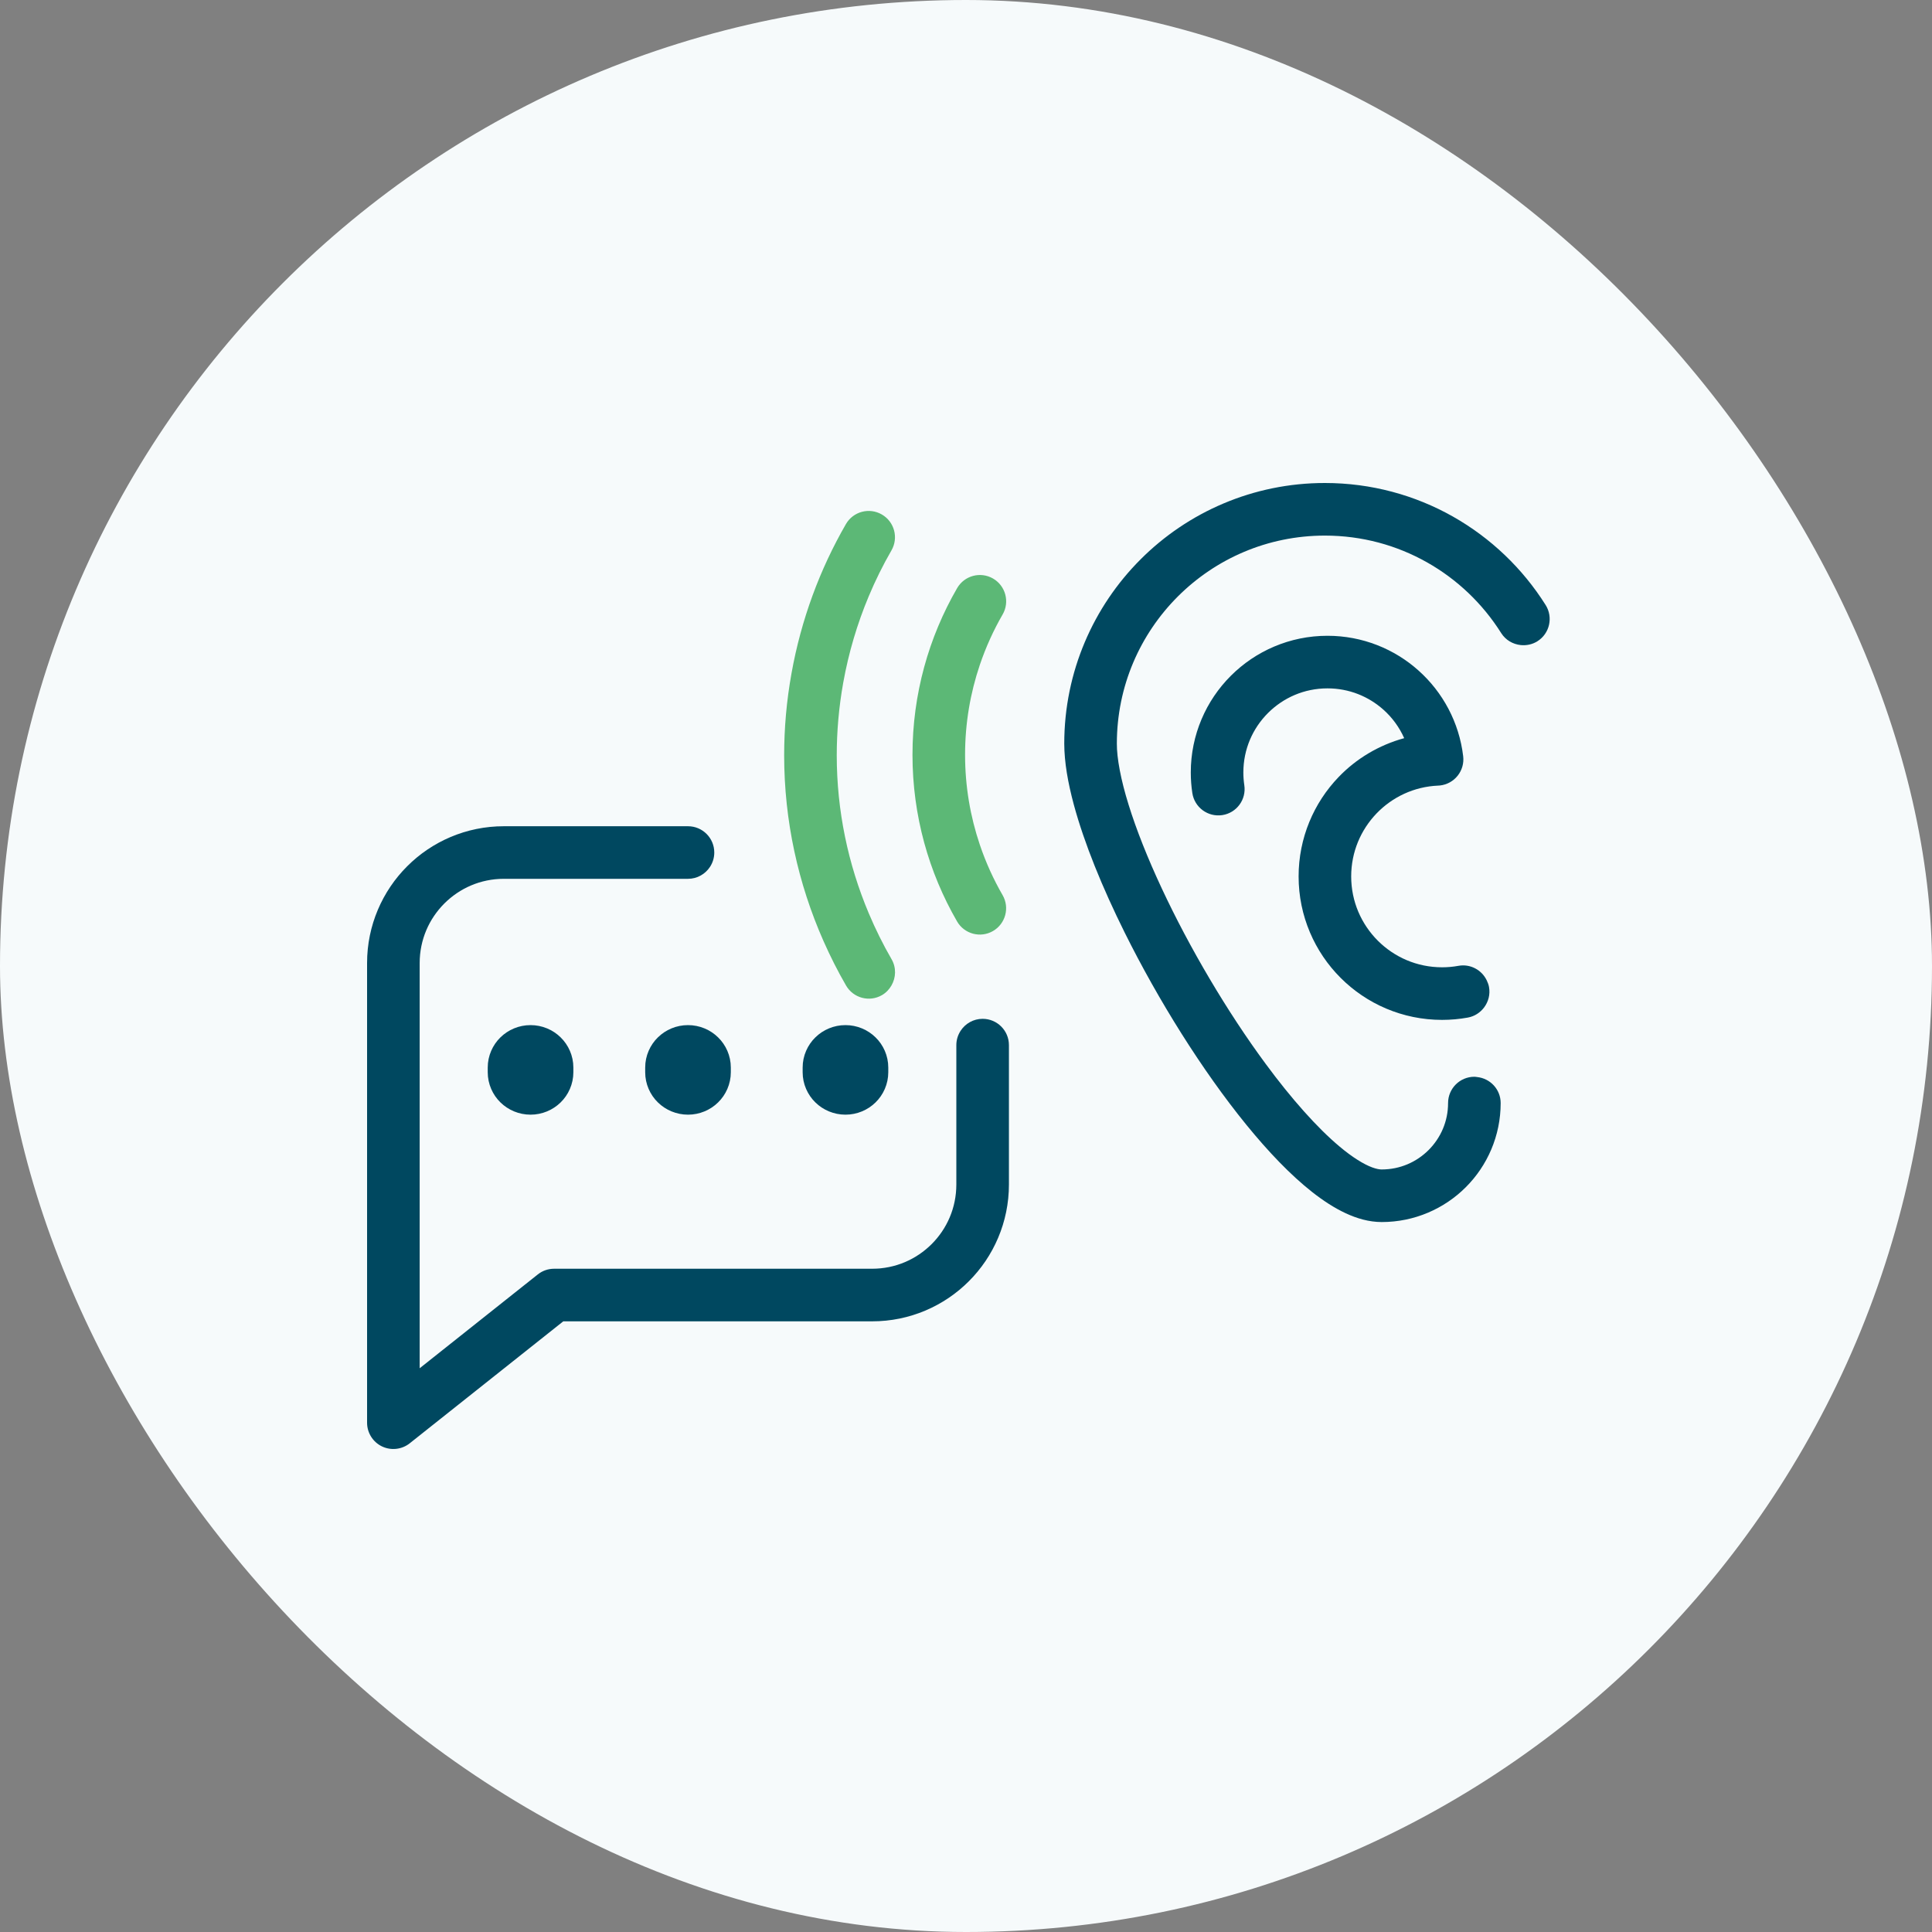
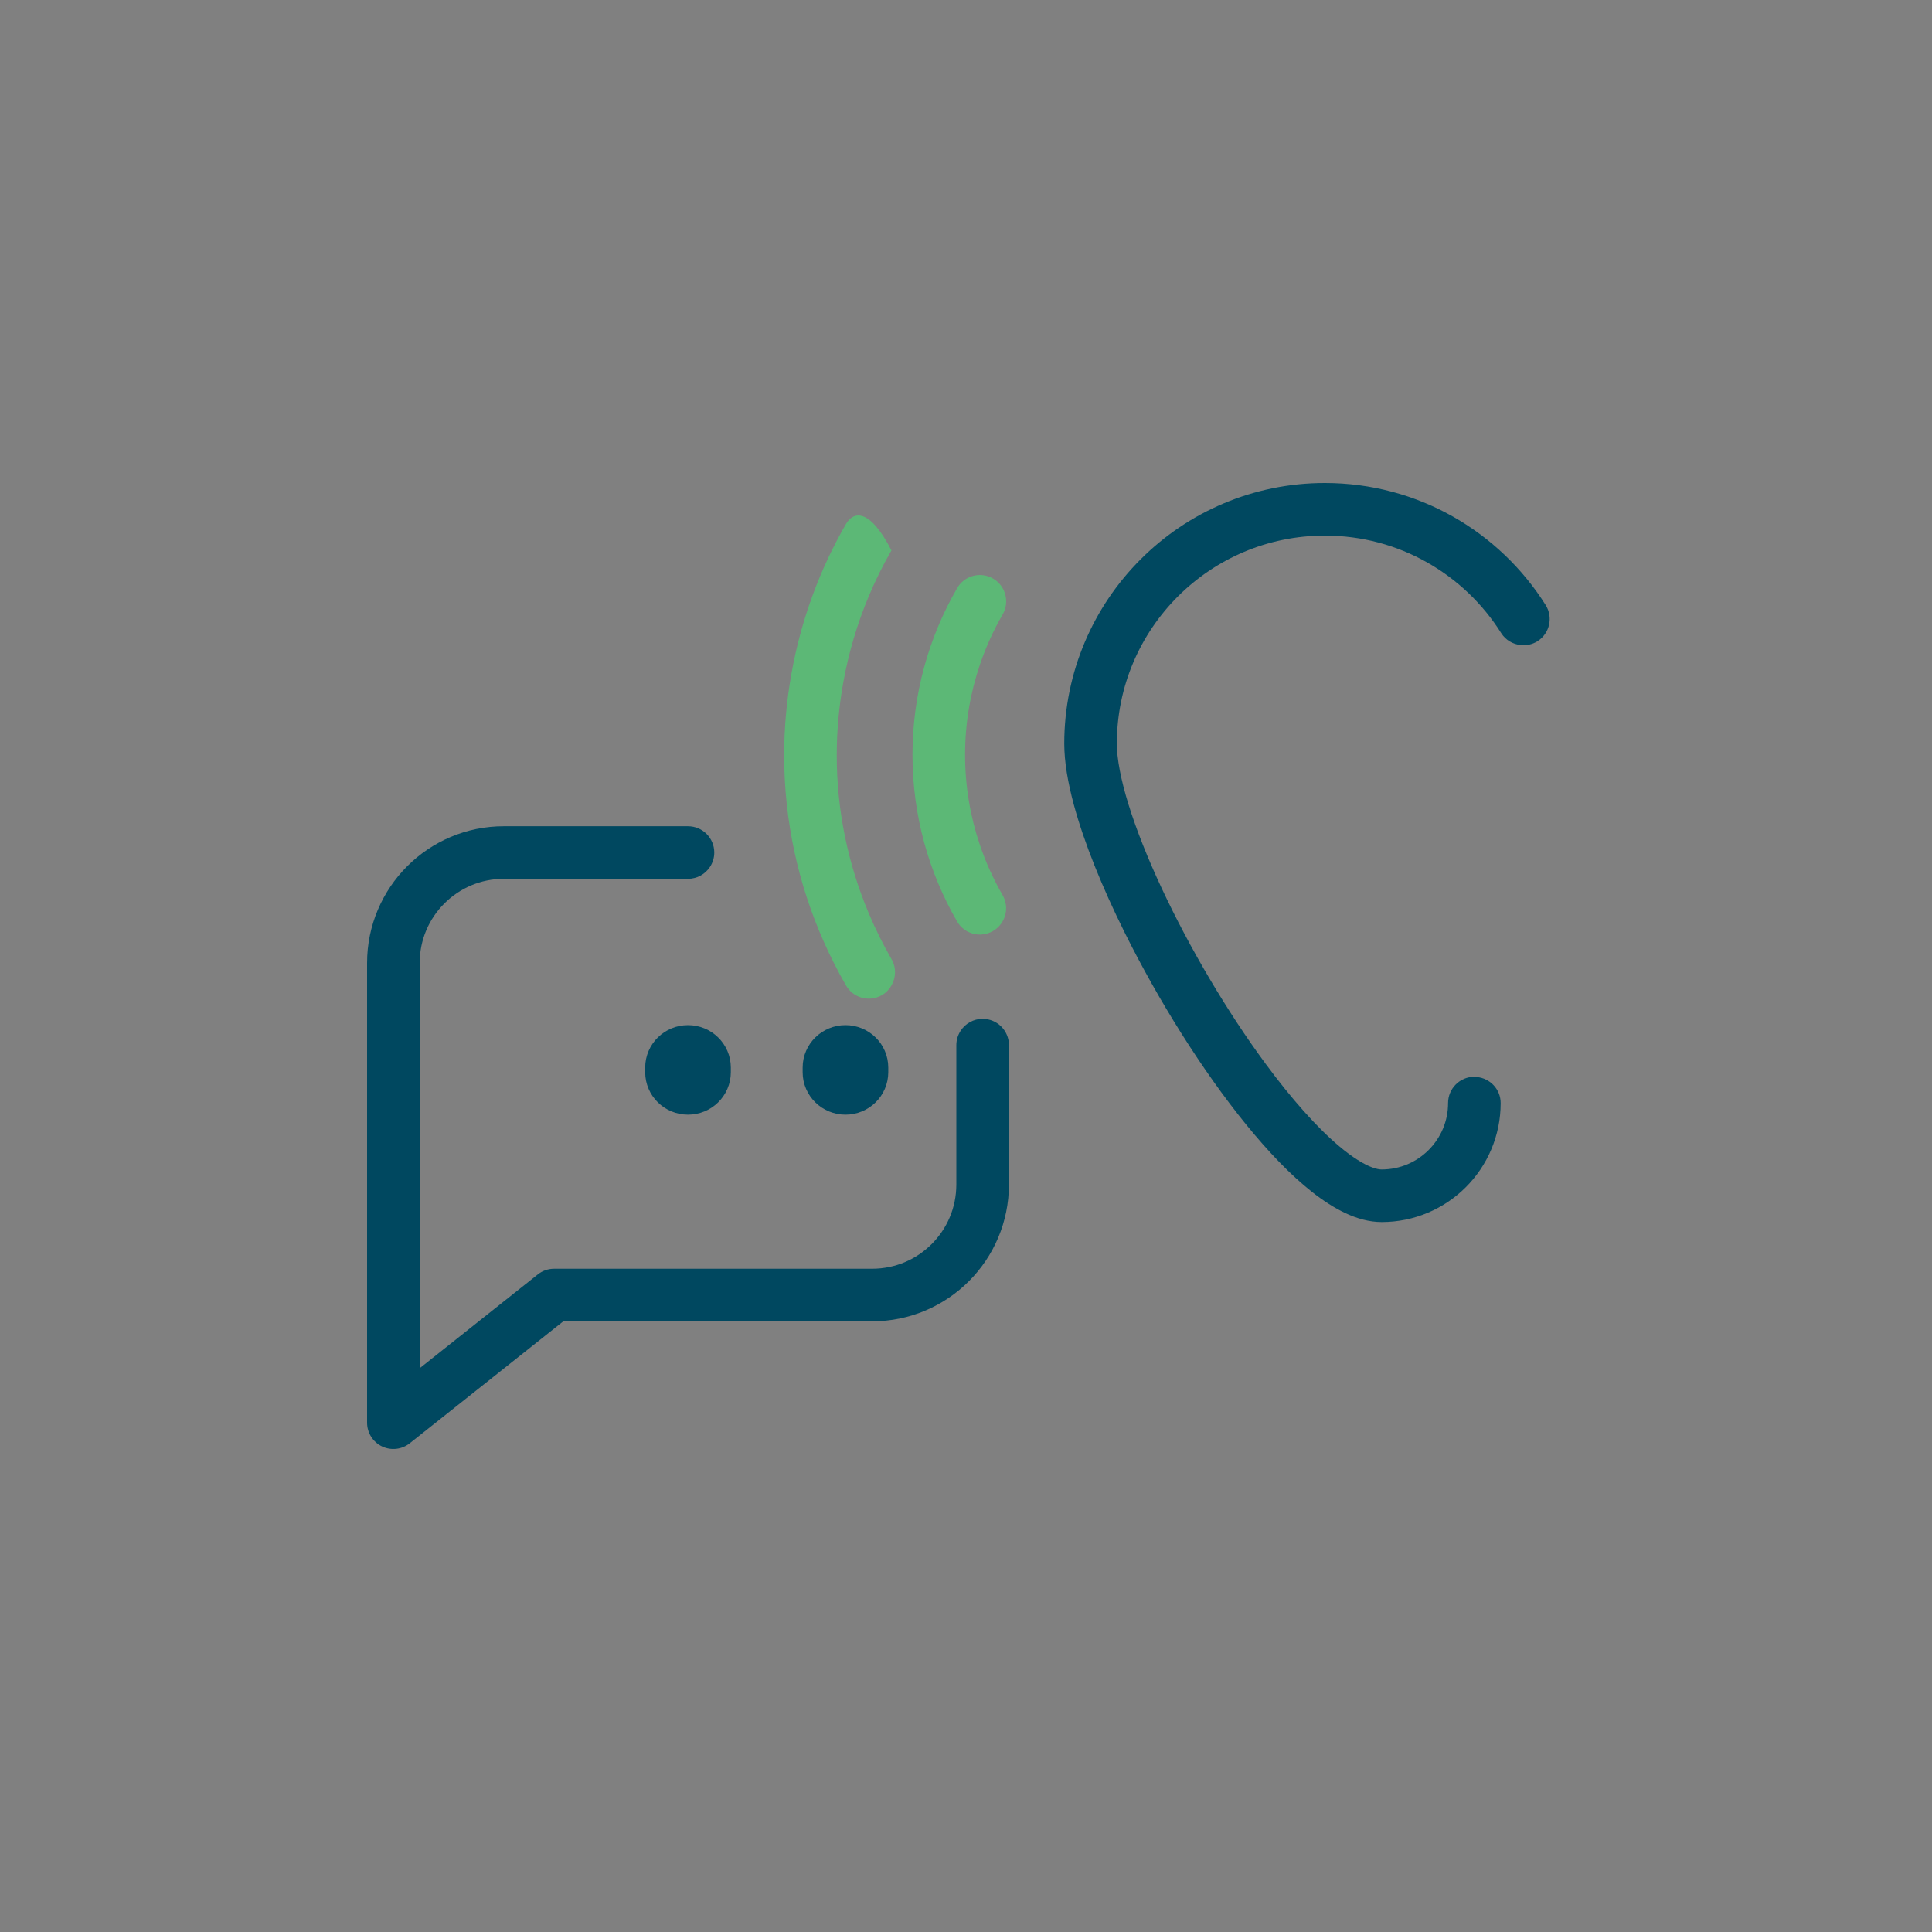
<svg xmlns="http://www.w3.org/2000/svg" width="100" height="100" viewBox="0 0 100 100" fill="none">
  <rect x="0" y="0" width="100" height="100" fill="#808080" stroke="none" />
-   <rect width="100" height="100" rx="50" fill="#F6FAFB" />
  <g clip-path="url(#clip0_415_1986)">
    <path d="M45.141 68.392C47.092 68.393 48.871 67.597 50.148 66.317C51.427 65.04 52.222 63.261 52.222 61.309V54.095C52.222 53.343 51.612 52.734 50.861 52.734C50.384 52.734 49.966 52.98 49.723 53.351C49.583 53.565 49.5 53.82 49.5 54.095V61.309C49.499 62.518 49.015 63.6 48.224 64.393C47.431 65.184 46.349 65.669 45.141 65.67H28.68C28.371 65.67 28.075 65.773 27.834 65.966L21.722 70.821V49.848C21.723 48.639 22.207 47.558 22.999 46.764C23.792 45.973 24.873 45.488 26.081 45.487H35.611C36.088 45.487 36.506 45.241 36.749 44.87C36.889 44.656 36.971 44.401 36.971 44.126C36.971 43.375 36.362 42.766 35.611 42.766H26.081C24.13 42.764 22.351 43.56 21.074 44.84C19.795 46.117 18.999 47.896 19 49.848V73.64C19 74.161 19.3 74.639 19.769 74.865C20.238 75.091 20.8 75.029 21.207 74.705L29.155 68.392H45.141Z" fill="#004860" />
    <path d="M43.761 57.695C44.36 57.695 44.917 57.455 45.317 57.062C45.718 56.672 45.978 56.11 45.977 55.498V55.257C45.978 54.645 45.719 54.083 45.317 53.693C44.917 53.3 44.36 53.059 43.761 53.06C43.161 53.059 42.604 53.3 42.205 53.693C41.803 54.083 41.544 54.645 41.545 55.257V55.498C41.544 56.11 41.803 56.672 42.205 57.062C42.604 57.454 43.161 57.695 43.761 57.695H43.761Z" fill="#004860" />
    <path d="M34.054 53.693C33.653 54.083 33.394 54.645 33.395 55.257V55.498C33.394 56.11 33.653 56.672 34.054 57.062C34.454 57.454 35.011 57.695 35.611 57.695C36.21 57.695 36.767 57.455 37.167 57.062C37.568 56.672 37.828 56.11 37.827 55.498V55.257C37.828 54.645 37.569 54.083 37.167 53.693C36.767 53.3 36.21 53.059 35.611 53.06C35.011 53.059 34.455 53.3 34.055 53.693H34.054ZM35.401 55.498L35.264 55.639L35.401 55.498H35.401Z" fill="#004860" />
-     <path d="M27.461 53.06C26.861 53.059 26.304 53.3 25.904 53.693C25.503 54.083 25.244 54.645 25.245 55.257V55.498C25.244 56.11 25.503 56.672 25.904 57.062C26.304 57.454 26.861 57.695 27.461 57.695C28.06 57.695 28.617 57.455 29.017 57.062C29.418 56.672 29.678 56.11 29.677 55.498V55.257C29.678 54.645 29.419 54.083 29.017 53.693C28.618 53.3 28.06 53.059 27.461 53.06H27.461Z" fill="#004860" />
    <path d="M51.397 48.19C52.047 47.814 52.27 46.981 51.894 46.331C51.42 45.51 51.025 44.639 50.717 43.728C50.222 42.266 49.952 40.701 49.952 39.068C49.952 37.435 50.223 35.869 50.718 34.407C51.027 33.496 51.422 32.625 51.896 31.805C52.273 31.155 52.05 30.322 51.4 29.945C50.75 29.569 49.917 29.791 49.541 30.442C48.072 32.978 47.23 35.93 47.23 39.068C47.23 42.205 48.07 45.157 49.538 47.694C49.914 48.344 50.747 48.567 51.397 48.19V48.19Z" fill="#5CB876" />
-     <path d="M45.65 51.508C45.864 51.384 46.026 51.209 46.141 51.01C46.377 50.602 46.4 50.085 46.147 49.648C45.705 48.884 45.313 48.09 44.968 47.274C43.896 44.731 43.31 41.961 43.31 39.097C43.31 37.858 43.419 36.601 43.645 35.338C43.927 33.77 44.374 32.275 44.964 30.867C45.309 30.043 45.702 29.249 46.142 28.488C46.517 27.836 46.294 27.004 45.643 26.629C44.992 26.253 44.159 26.476 43.784 27.128C42.439 29.459 41.468 32.06 40.967 34.858C40.711 36.281 40.588 37.698 40.588 39.097C40.588 42.475 41.31 45.739 42.625 48.711C42.974 49.499 43.361 50.267 43.791 51.01C44.167 51.661 45 51.884 45.65 51.508Z" fill="#5CB876" />
+     <path d="M45.65 51.508C45.864 51.384 46.026 51.209 46.141 51.01C46.377 50.602 46.4 50.085 46.147 49.648C45.705 48.884 45.313 48.09 44.968 47.274C43.896 44.731 43.31 41.961 43.31 39.097C43.31 37.858 43.419 36.601 43.645 35.338C43.927 33.77 44.374 32.275 44.964 30.867C45.309 30.043 45.702 29.249 46.142 28.488C44.992 26.253 44.159 26.476 43.784 27.128C42.439 29.459 41.468 32.06 40.967 34.858C40.711 36.281 40.588 37.698 40.588 39.097C40.588 42.475 41.31 45.739 42.625 48.711C42.974 49.499 43.361 50.267 43.791 51.01C44.167 51.661 45 51.884 45.65 51.508Z" fill="#5CB876" />
    <path d="M75.201 26.736C73.245 25.631 70.979 25 68.577 25C64.856 24.999 61.474 26.512 59.038 28.951C56.599 31.388 55.086 34.77 55.086 38.491C55.089 39.458 55.274 40.508 55.582 41.654C56.123 43.653 57.056 45.938 58.218 48.279C59.964 51.788 62.223 55.405 64.502 58.208C65.645 59.611 66.788 60.81 67.922 61.703C68.491 62.149 69.059 62.52 69.647 62.795C70.234 63.068 70.852 63.251 71.515 63.253C73.212 63.254 74.76 62.561 75.87 61.449C76.983 60.339 77.675 58.791 77.674 57.094C77.674 56.389 77.136 55.816 76.45 55.747C76.404 55.742 76.36 55.733 76.313 55.733C75.562 55.733 74.952 56.342 74.952 57.094C74.952 58.047 74.57 58.898 73.945 59.525C73.319 60.149 72.468 60.531 71.515 60.531C71.413 60.532 71.246 60.507 71.021 60.423C70.6 60.269 70.002 59.906 69.345 59.352C68.187 58.386 66.839 56.867 65.516 55.072C63.525 52.378 61.566 49.056 60.128 45.974C59.408 44.433 58.818 42.952 58.416 41.653C58.011 40.357 57.804 39.233 57.808 38.491C57.809 35.513 59.011 32.83 60.962 30.876C62.916 28.925 65.599 27.723 68.577 27.722C70.503 27.723 72.301 28.225 73.863 29.107C75.424 29.988 76.746 31.25 77.699 32.765C77.931 33.134 78.311 33.347 78.714 33.389C79.005 33.418 79.308 33.36 79.575 33.192C80.211 32.792 80.402 31.952 80.002 31.316C78.808 29.419 77.157 27.842 75.201 26.736V26.736Z" fill="#004860" />
-     <path d="M75.489 49.991C75.215 50.041 74.932 50.067 74.641 50.067C73.338 50.066 72.171 49.543 71.315 48.689C70.462 47.834 69.938 46.666 69.937 45.364C69.938 44.094 70.435 42.954 71.249 42.104C72.065 41.257 73.185 40.717 74.438 40.663L74.527 40.657H74.529C74.891 40.617 75.221 40.436 75.447 40.152C75.674 39.867 75.777 39.505 75.734 39.144C75.526 37.386 74.674 35.825 73.425 34.709C72.177 33.59 70.516 32.907 68.709 32.908C66.76 32.907 64.983 33.702 63.707 34.98C62.429 36.256 61.634 38.033 61.635 39.983C61.635 40.343 61.662 40.7 61.715 41.048C61.827 41.791 62.521 42.302 63.264 42.19C64.007 42.078 64.518 41.384 64.405 40.641C64.373 40.427 64.356 40.207 64.356 39.983C64.357 38.776 64.841 37.696 65.631 36.905C66.423 36.115 67.503 35.63 68.709 35.63C69.828 35.63 70.836 36.046 71.61 36.737C72.065 37.144 72.43 37.645 72.681 38.207C71.37 38.566 70.198 39.269 69.287 40.219C68.006 41.549 67.215 43.371 67.216 45.364C67.215 47.41 68.049 49.275 69.391 50.614C70.73 51.956 72.595 52.79 74.641 52.789C75.095 52.789 75.541 52.748 75.975 52.669C76.325 52.606 76.615 52.411 76.814 52.149C77.035 51.856 77.142 51.477 77.071 51.087C77.049 50.966 77.006 50.853 76.955 50.747C76.698 50.206 76.107 49.879 75.489 49.991H75.489Z" fill="#004860" />
  </g>
  <defs>
    <clipPath id="clip0_415_1986">
      <rect width="61.211" height="50" fill="white" transform="translate(19 25)" />
    </clipPath>
  </defs>
</svg>